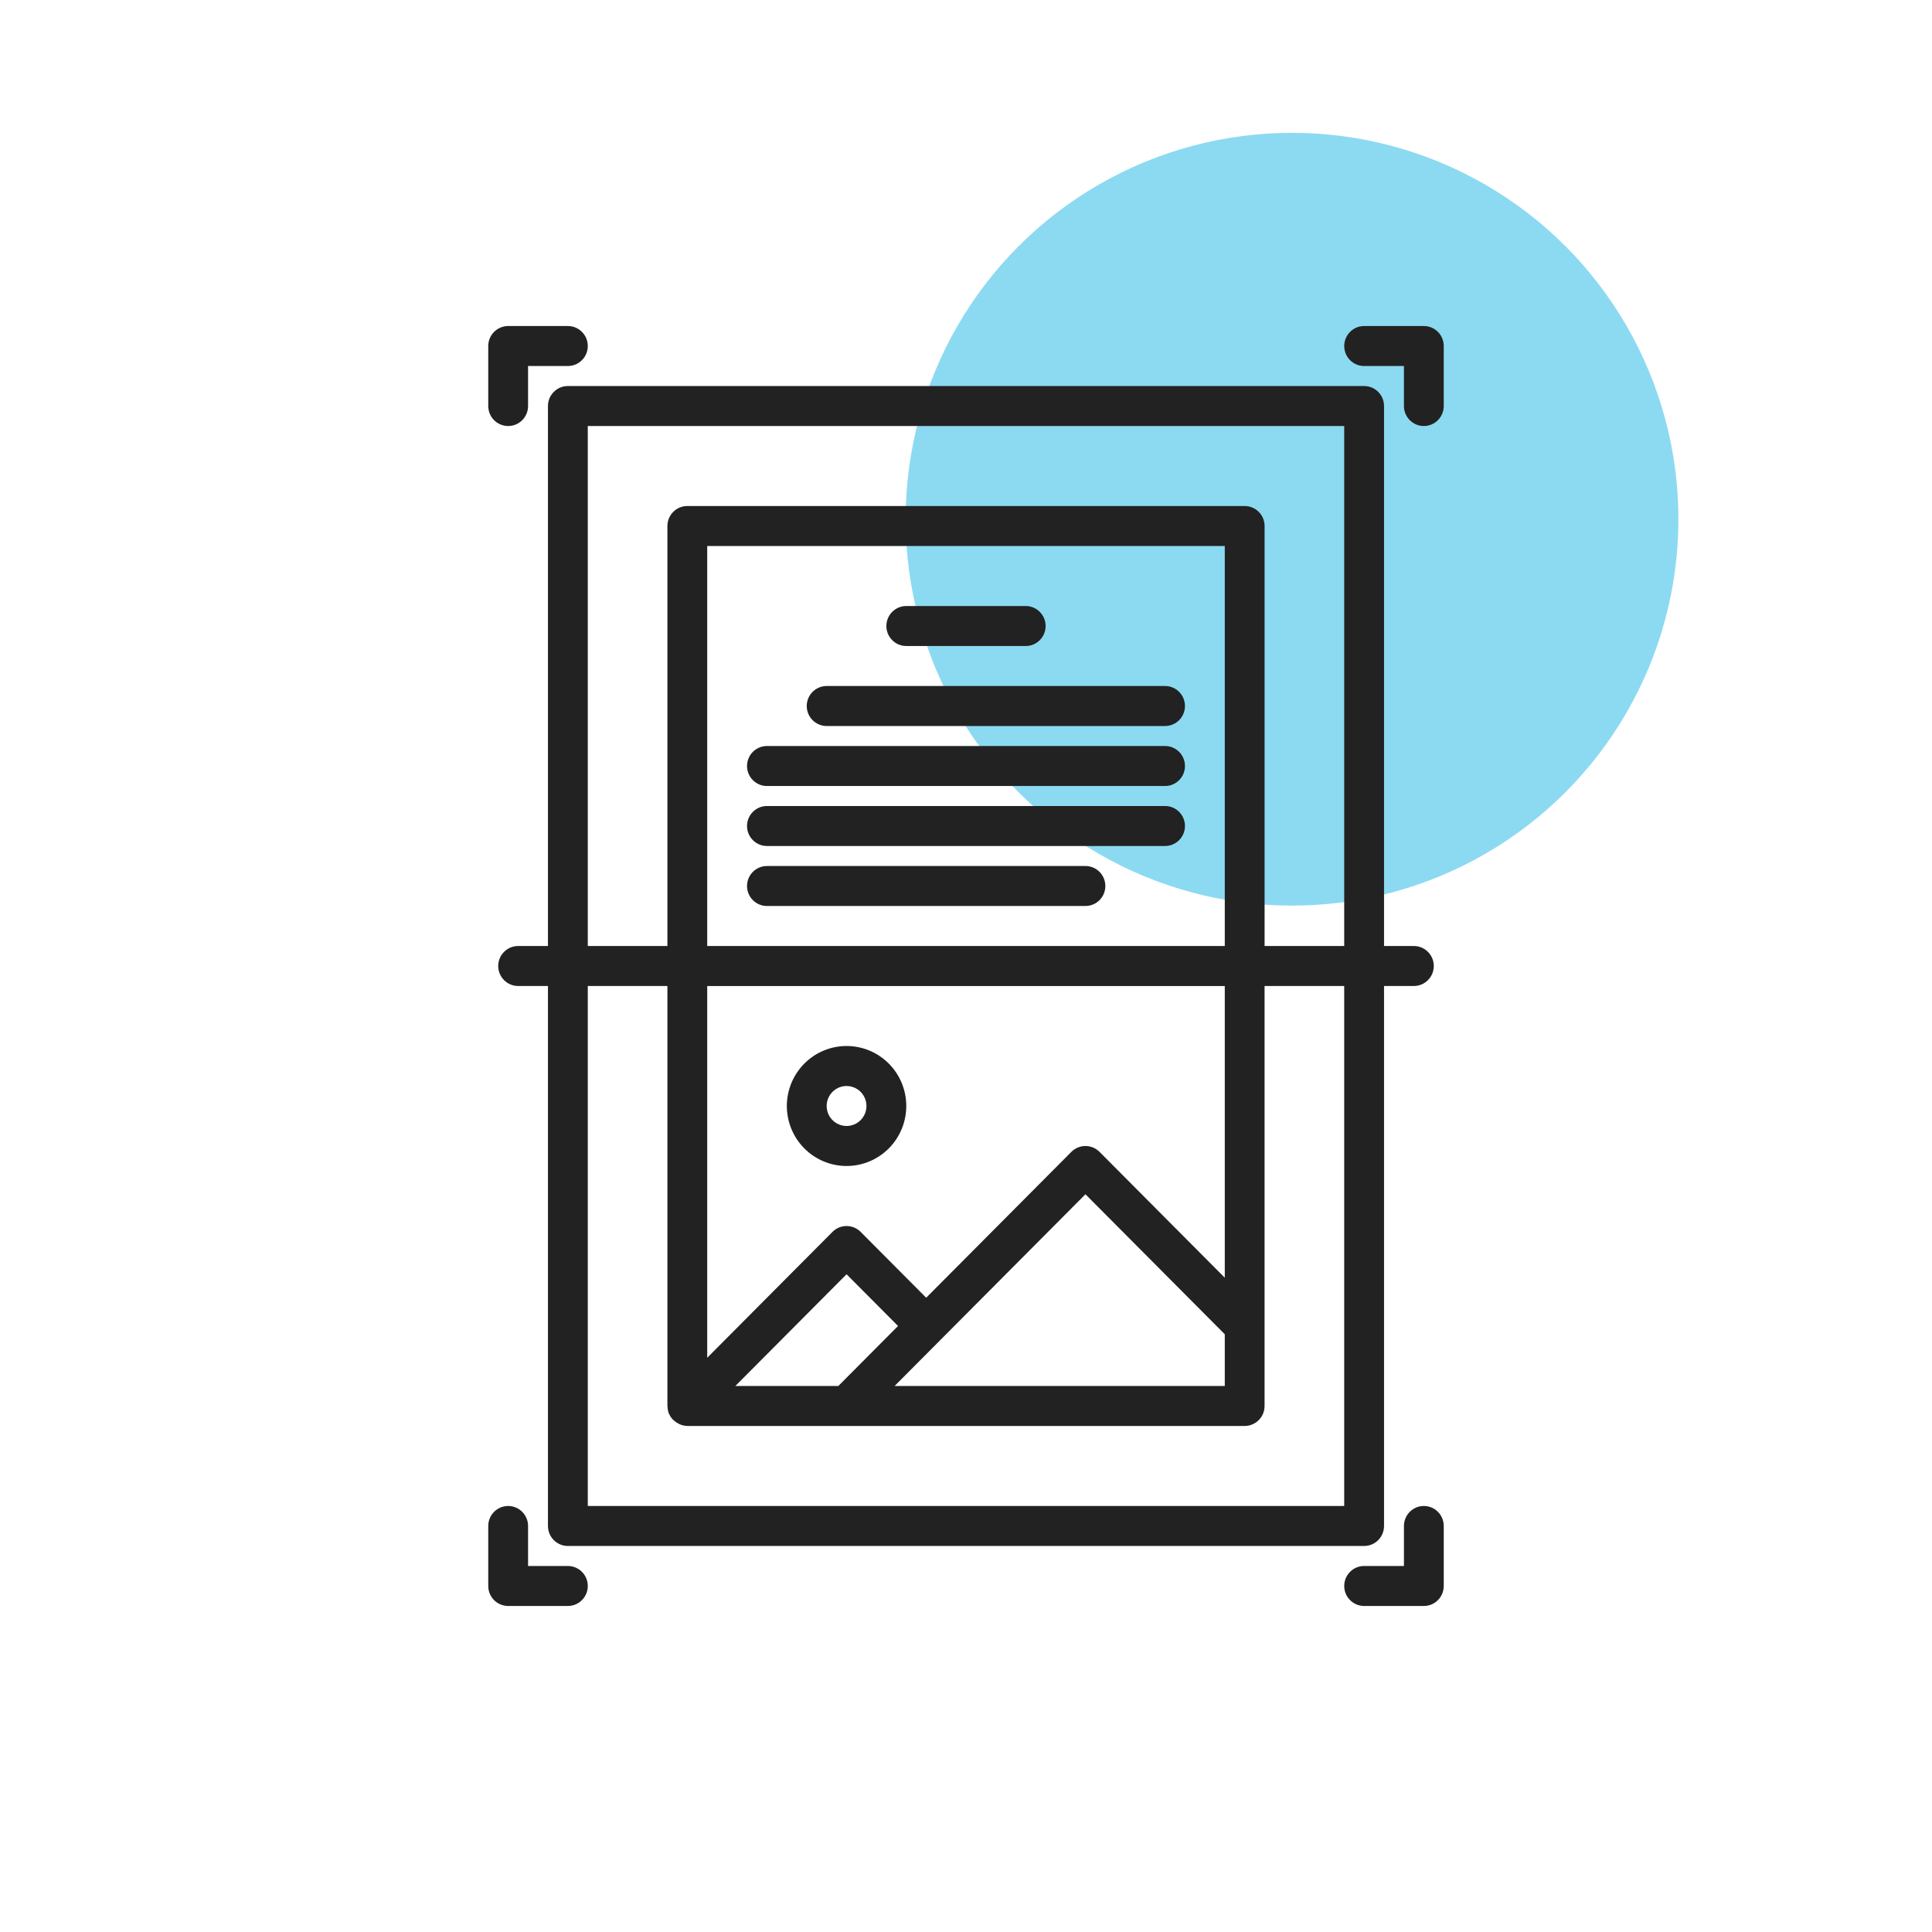
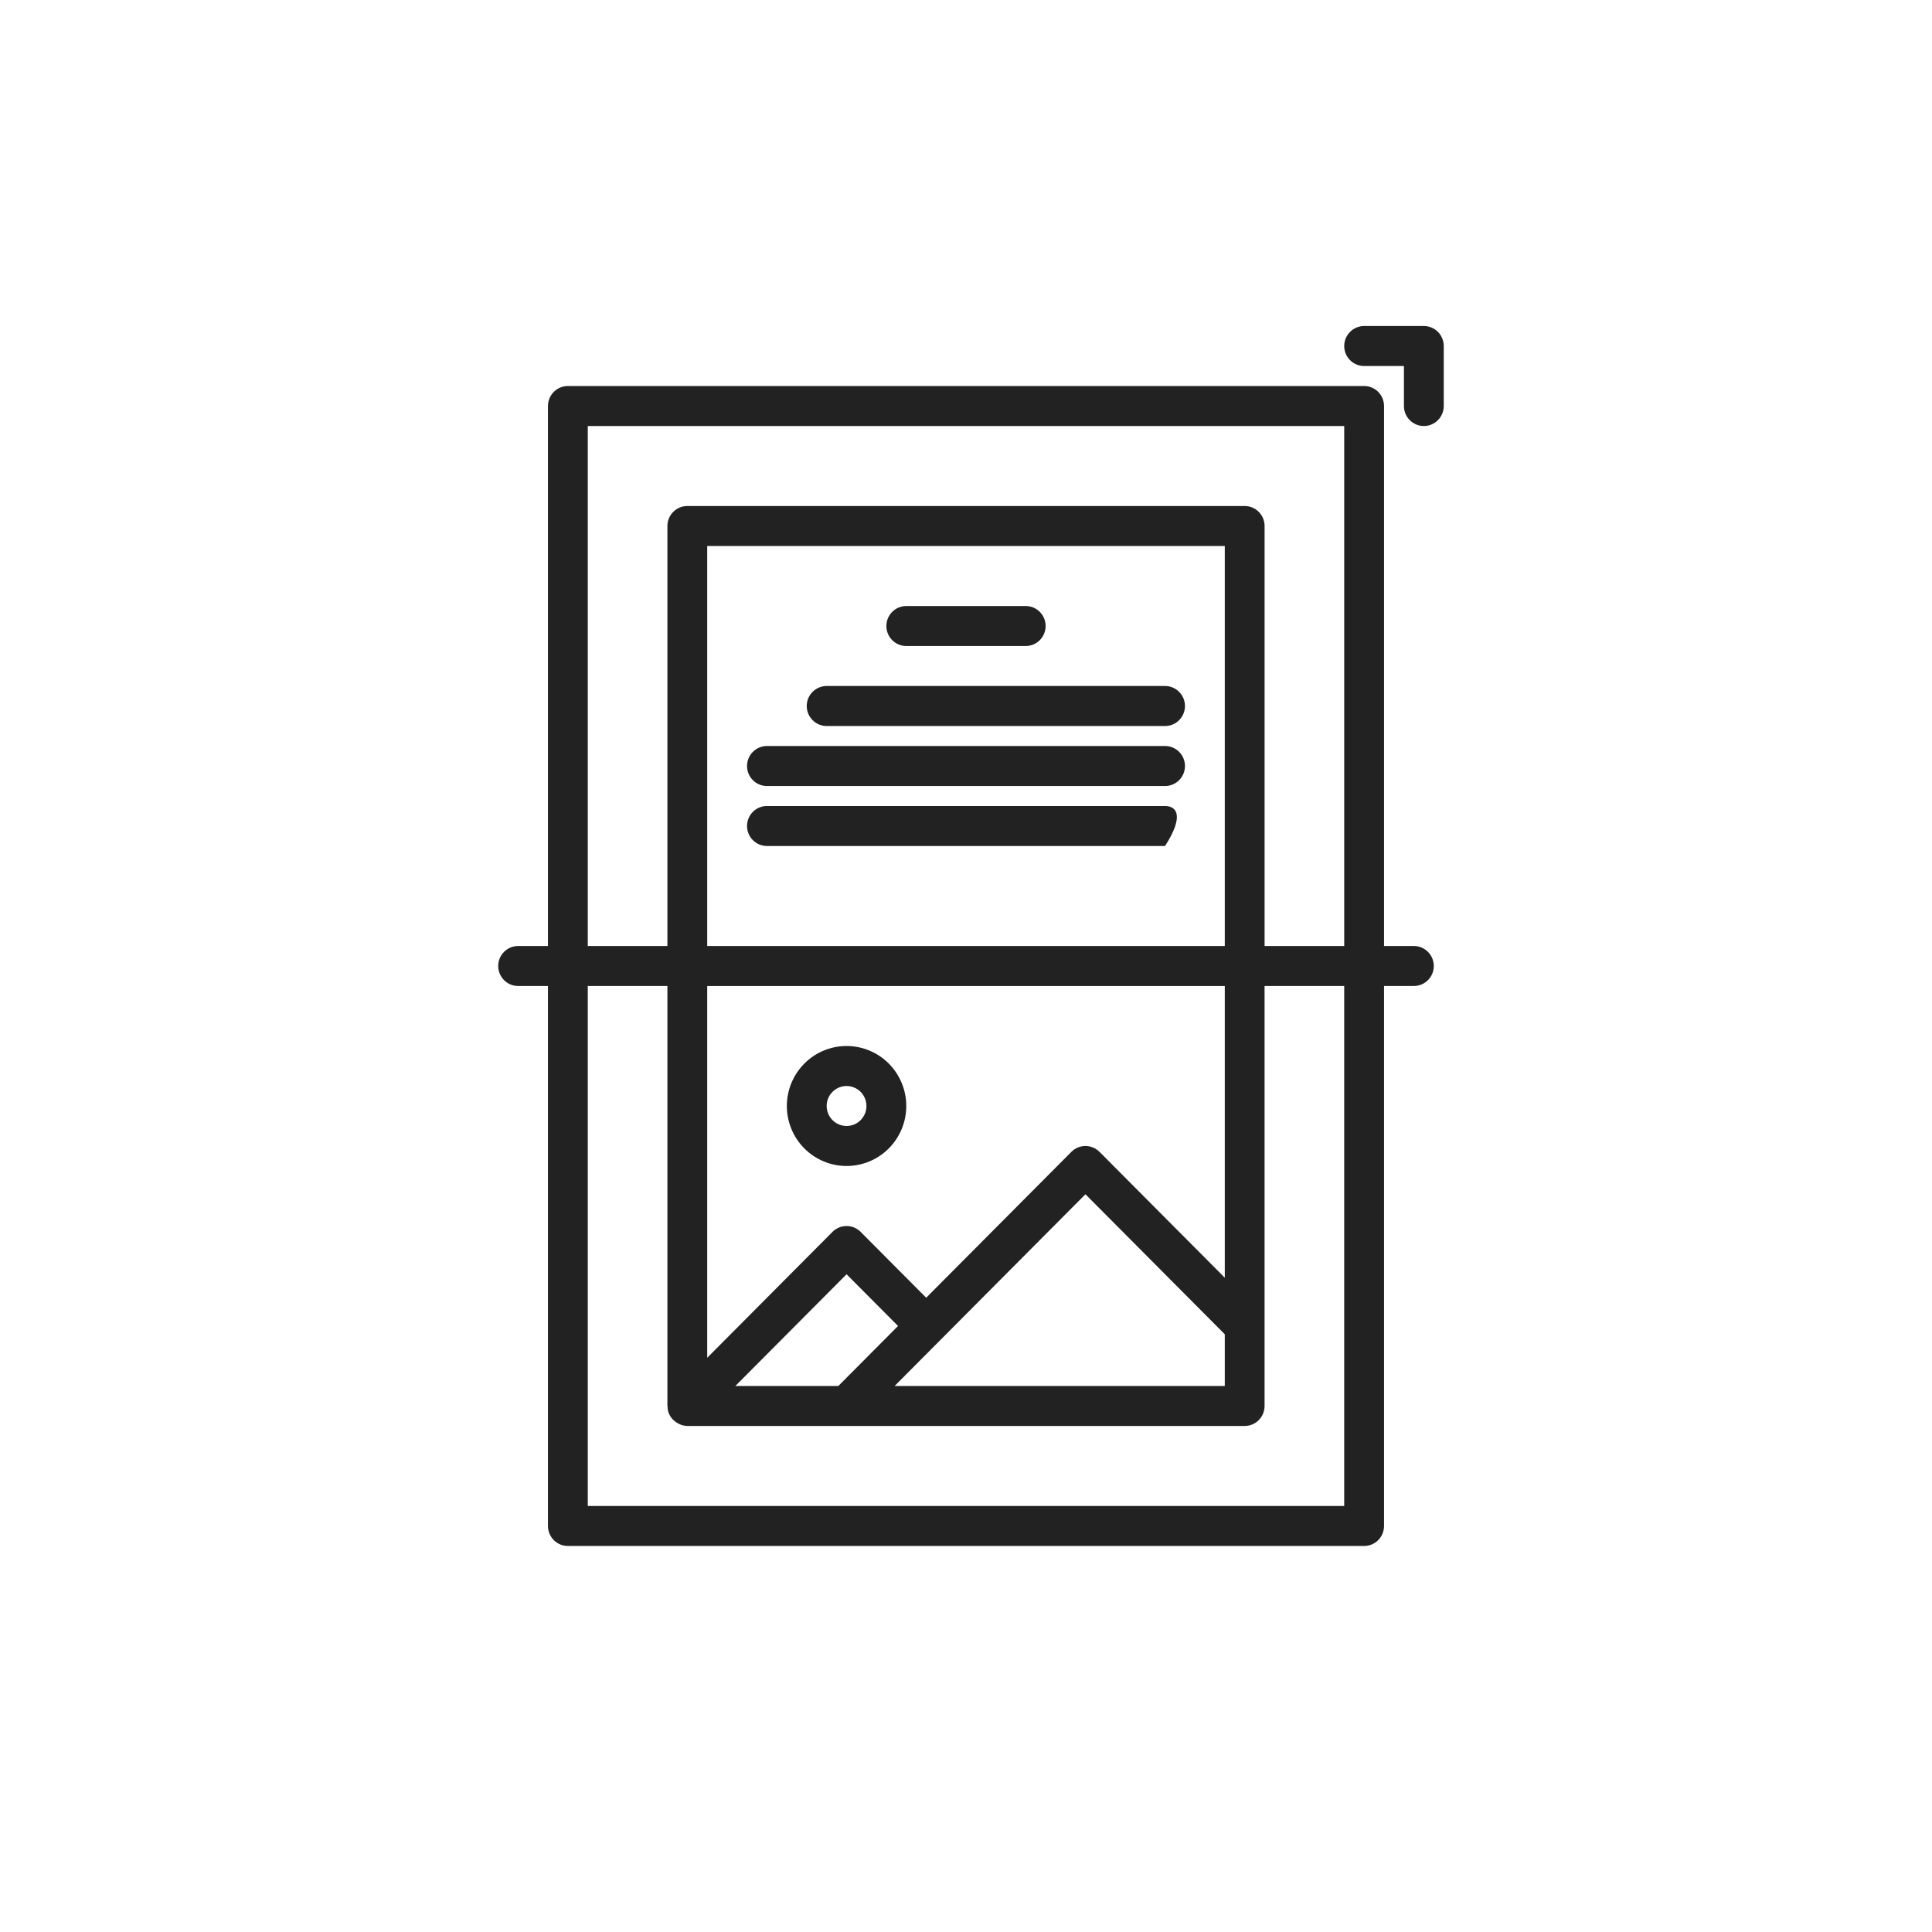
<svg xmlns="http://www.w3.org/2000/svg" width="160" height="160" viewBox="0 0 160 160" fill="none">
-   <circle cx="107" cy="43" r="32" fill="#1AB6E4" fill-opacity="0.5" />
  <g clip-path="url(#clip0_598_7177)">
    <path d="M112.971 31.969H47.029C46.119 31.969 45.38 32.711 45.38 33.625V78.344H42.909C41.999 78.344 41.26 79.086 41.26 80C41.26 80.914 41.999 81.656 42.909 81.656H45.38V126.375C45.38 126.814 45.554 127.236 45.863 127.547C46.172 127.857 46.592 128.031 47.029 128.031H112.971C113.408 128.031 113.828 127.857 114.137 127.547C114.446 127.236 114.62 126.814 114.62 126.375V81.656H117.091C118.001 81.656 118.74 80.914 118.74 80C118.74 79.086 118.001 78.344 117.091 78.344H114.62V33.625C114.62 33.186 114.446 32.764 114.137 32.453C113.828 32.143 113.408 31.969 112.971 31.969ZM48.678 35.281H111.322V78.344H104.728V43.562C104.728 43.123 104.555 42.701 104.246 42.391C103.937 42.08 103.517 41.906 103.08 41.906H56.92C56.01 41.906 55.272 42.648 55.272 43.562V78.344H48.678V35.281ZM101.431 105.815L91.058 95.393C90.413 94.745 89.369 94.745 88.725 95.393L76.703 107.473L71.275 102.02C70.631 101.372 69.587 101.372 68.942 102.02L58.569 112.444V81.66H101.431V105.819V105.815ZM60.899 114.781L70.109 105.529L74.372 109.812L69.427 114.781H60.899ZM77.867 110.984L89.891 98.904L101.431 110.498V114.781H74.088L77.867 110.984ZM58.569 78.344V45.219H101.431V78.344H58.569ZM111.322 124.719H48.678V81.656H55.272V116.438C55.272 116.458 55.283 116.475 55.283 116.498C55.287 116.695 55.326 116.888 55.396 117.072C55.396 117.087 55.413 117.096 55.421 117.111C55.494 117.274 55.592 117.422 55.715 117.552C55.754 117.592 55.797 117.63 55.841 117.664C55.944 117.757 56.059 117.834 56.184 117.897C56.236 117.921 56.285 117.95 56.338 117.971C56.523 118.045 56.719 118.086 56.918 118.092H103.078C103.515 118.092 103.935 117.918 104.244 117.607C104.553 117.297 104.726 116.875 104.726 116.436V81.654H111.321V124.717L111.322 124.719Z" fill="#222222" />
    <path d="M70.109 96.562C71.42 96.562 72.679 96.038 73.606 95.107C74.532 94.176 75.054 92.911 75.054 91.594C75.054 90.276 74.532 89.012 73.606 88.081C72.679 87.149 71.42 86.625 70.109 86.625C68.797 86.625 67.539 87.149 66.612 88.081C65.685 89.012 65.163 90.276 65.163 91.594C65.163 92.911 65.685 94.176 66.612 95.107C67.539 96.038 68.797 96.562 70.109 96.562ZM70.109 89.938C70.776 89.938 71.377 90.341 71.631 90.96C71.887 91.579 71.746 92.29 71.275 92.765C70.804 93.24 70.094 93.381 69.478 93.123C68.862 92.868 68.46 92.264 68.46 91.594C68.46 90.68 69.199 89.938 70.109 89.938Z" fill="#222222" />
-     <path d="M42.083 35.281C42.52 35.281 42.941 35.107 43.25 34.797C43.559 34.486 43.732 34.064 43.732 33.625V30.312H47.029C47.939 30.312 48.678 29.57 48.678 28.656C48.678 27.742 47.939 27 47.029 27H42.083C41.173 27 40.435 27.742 40.435 28.656V33.625C40.435 34.064 40.608 34.486 40.917 34.797C41.226 35.107 41.646 35.281 42.083 35.281Z" fill="#222222" />
    <path d="M117.917 27H112.971C112.061 27 111.323 27.742 111.323 28.656C111.323 29.57 112.061 30.312 112.971 30.312H116.268V33.625C116.268 34.539 117.007 35.281 117.917 35.281C118.827 35.281 119.565 34.539 119.565 33.625V28.656C119.565 28.217 119.392 27.795 119.083 27.485C118.774 27.174 118.354 27 117.917 27V27Z" fill="#222222" />
-     <path d="M117.917 124.719C117.007 124.719 116.268 125.461 116.268 126.375V129.688H112.971C112.061 129.688 111.323 130.43 111.323 131.344C111.323 132.258 112.061 133 112.971 133H117.917C118.354 133 118.774 132.826 119.083 132.515C119.392 132.205 119.565 131.783 119.565 131.344V126.375C119.565 125.936 119.392 125.514 119.083 125.203C118.774 124.893 118.354 124.719 117.917 124.719Z" fill="#222222" />
-     <path d="M47.029 129.688H43.732V126.375C43.732 125.461 42.993 124.719 42.083 124.719C41.173 124.719 40.435 125.461 40.435 126.375V131.344C40.435 131.783 40.608 132.205 40.917 132.515C41.226 132.826 41.646 133 42.083 133H47.029C47.939 133 48.678 132.258 48.678 131.344C48.678 130.43 47.939 129.688 47.029 129.688Z" fill="#222222" />
    <path d="M75.054 53.5H84.946C85.856 53.5 86.594 52.758 86.594 51.844C86.594 50.929 85.856 50.188 84.946 50.188H75.054C74.144 50.188 73.406 50.929 73.406 51.844C73.406 52.758 74.144 53.5 75.054 53.5Z" fill="#222222" />
    <path d="M68.46 60.125H96.485C97.395 60.125 98.134 59.383 98.134 58.469C98.134 57.554 97.395 56.812 96.485 56.812H68.46C67.55 56.812 66.811 57.554 66.811 58.469C66.811 59.383 67.55 60.125 68.46 60.125Z" fill="#222222" />
    <path d="M96.486 61.781H63.514C62.605 61.781 61.866 62.523 61.866 63.438C61.866 64.352 62.605 65.094 63.514 65.094H96.486C97.395 65.094 98.134 64.352 98.134 63.438C98.134 62.523 97.395 61.781 96.486 61.781Z" fill="#222222" />
-     <path d="M96.486 66.75H63.514C62.605 66.75 61.866 67.492 61.866 68.406C61.866 69.32 62.605 70.062 63.514 70.062H96.486C97.395 70.062 98.134 69.32 98.134 68.406C98.134 67.492 97.395 66.75 96.486 66.75Z" fill="#222222" />
-     <path d="M89.891 71.719H63.514C62.605 71.719 61.866 72.461 61.866 73.375C61.866 74.289 62.605 75.031 63.514 75.031H89.891C90.801 75.031 91.54 74.289 91.54 73.375C91.54 72.461 90.801 71.719 89.891 71.719Z" fill="#222222" />
+     <path d="M96.486 66.75H63.514C62.605 66.75 61.866 67.492 61.866 68.406C61.866 69.32 62.605 70.062 63.514 70.062H96.486C98.134 67.492 97.395 66.75 96.486 66.75Z" fill="#222222" />
  </g>
  <defs>
    <clipPath id="clip0_598_7177">
      <rect width="80" height="106" fill="white" transform="translate(40 27)" />
    </clipPath>
  </defs>
</svg>